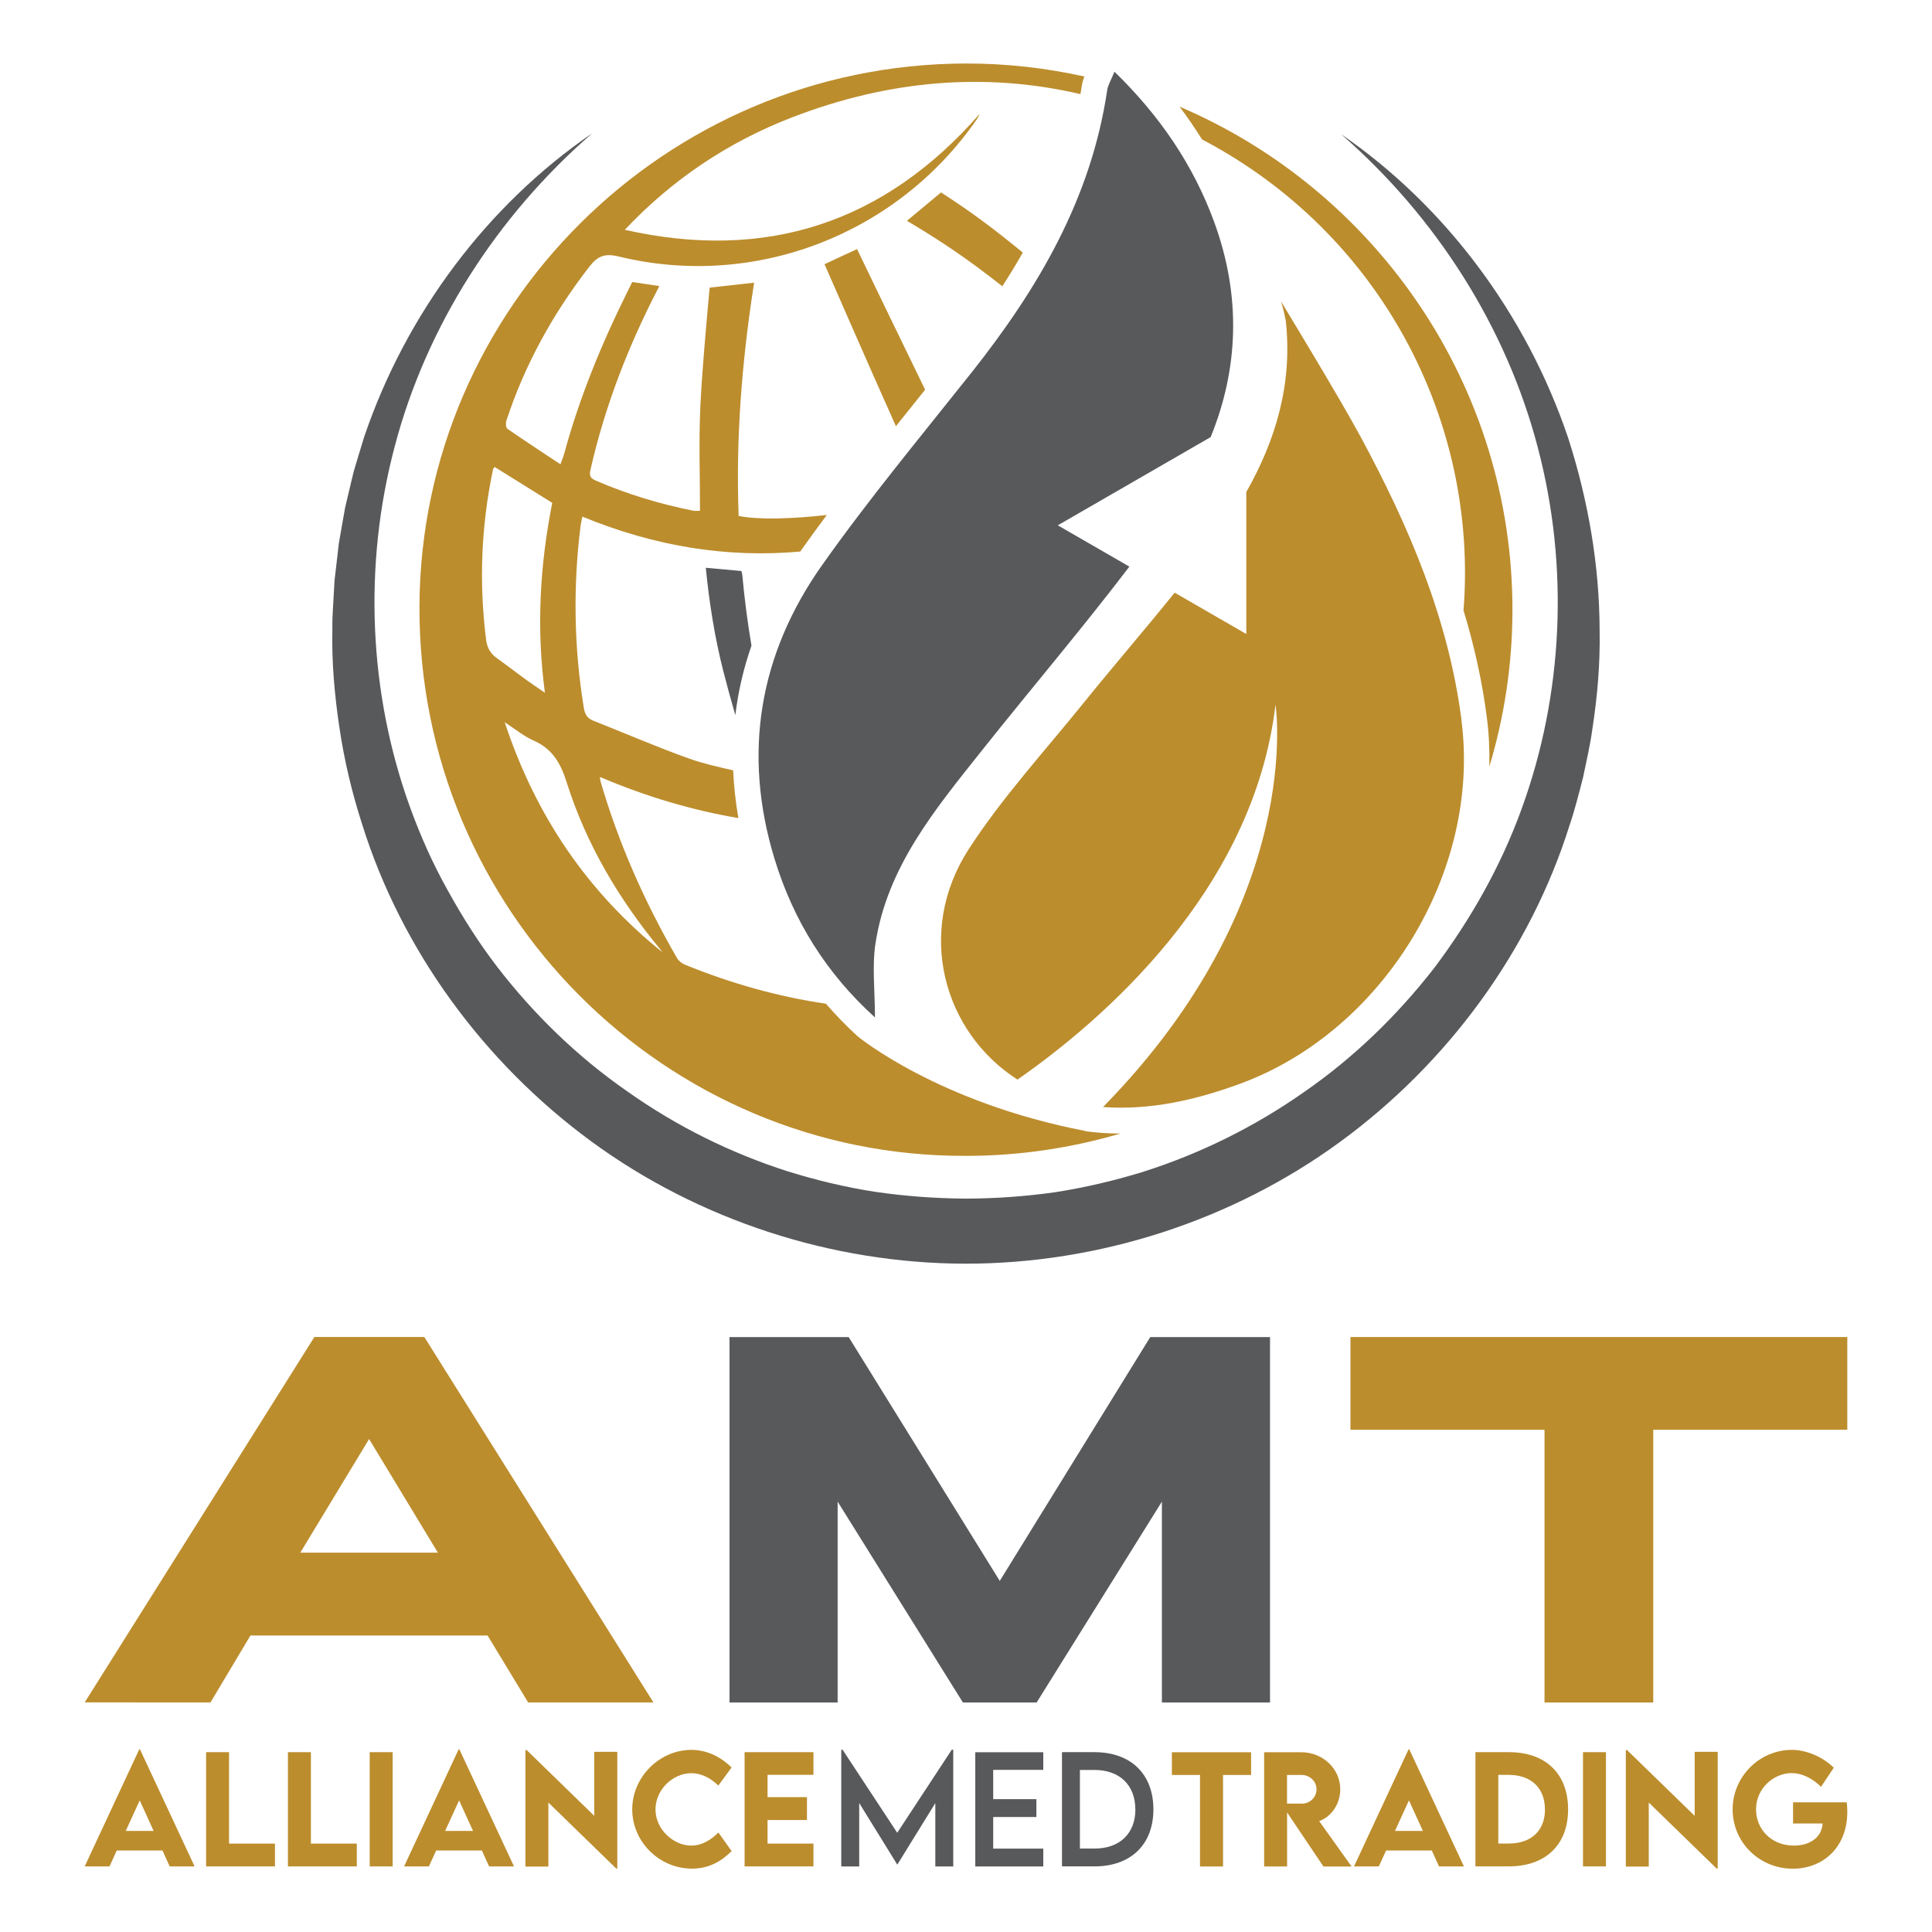
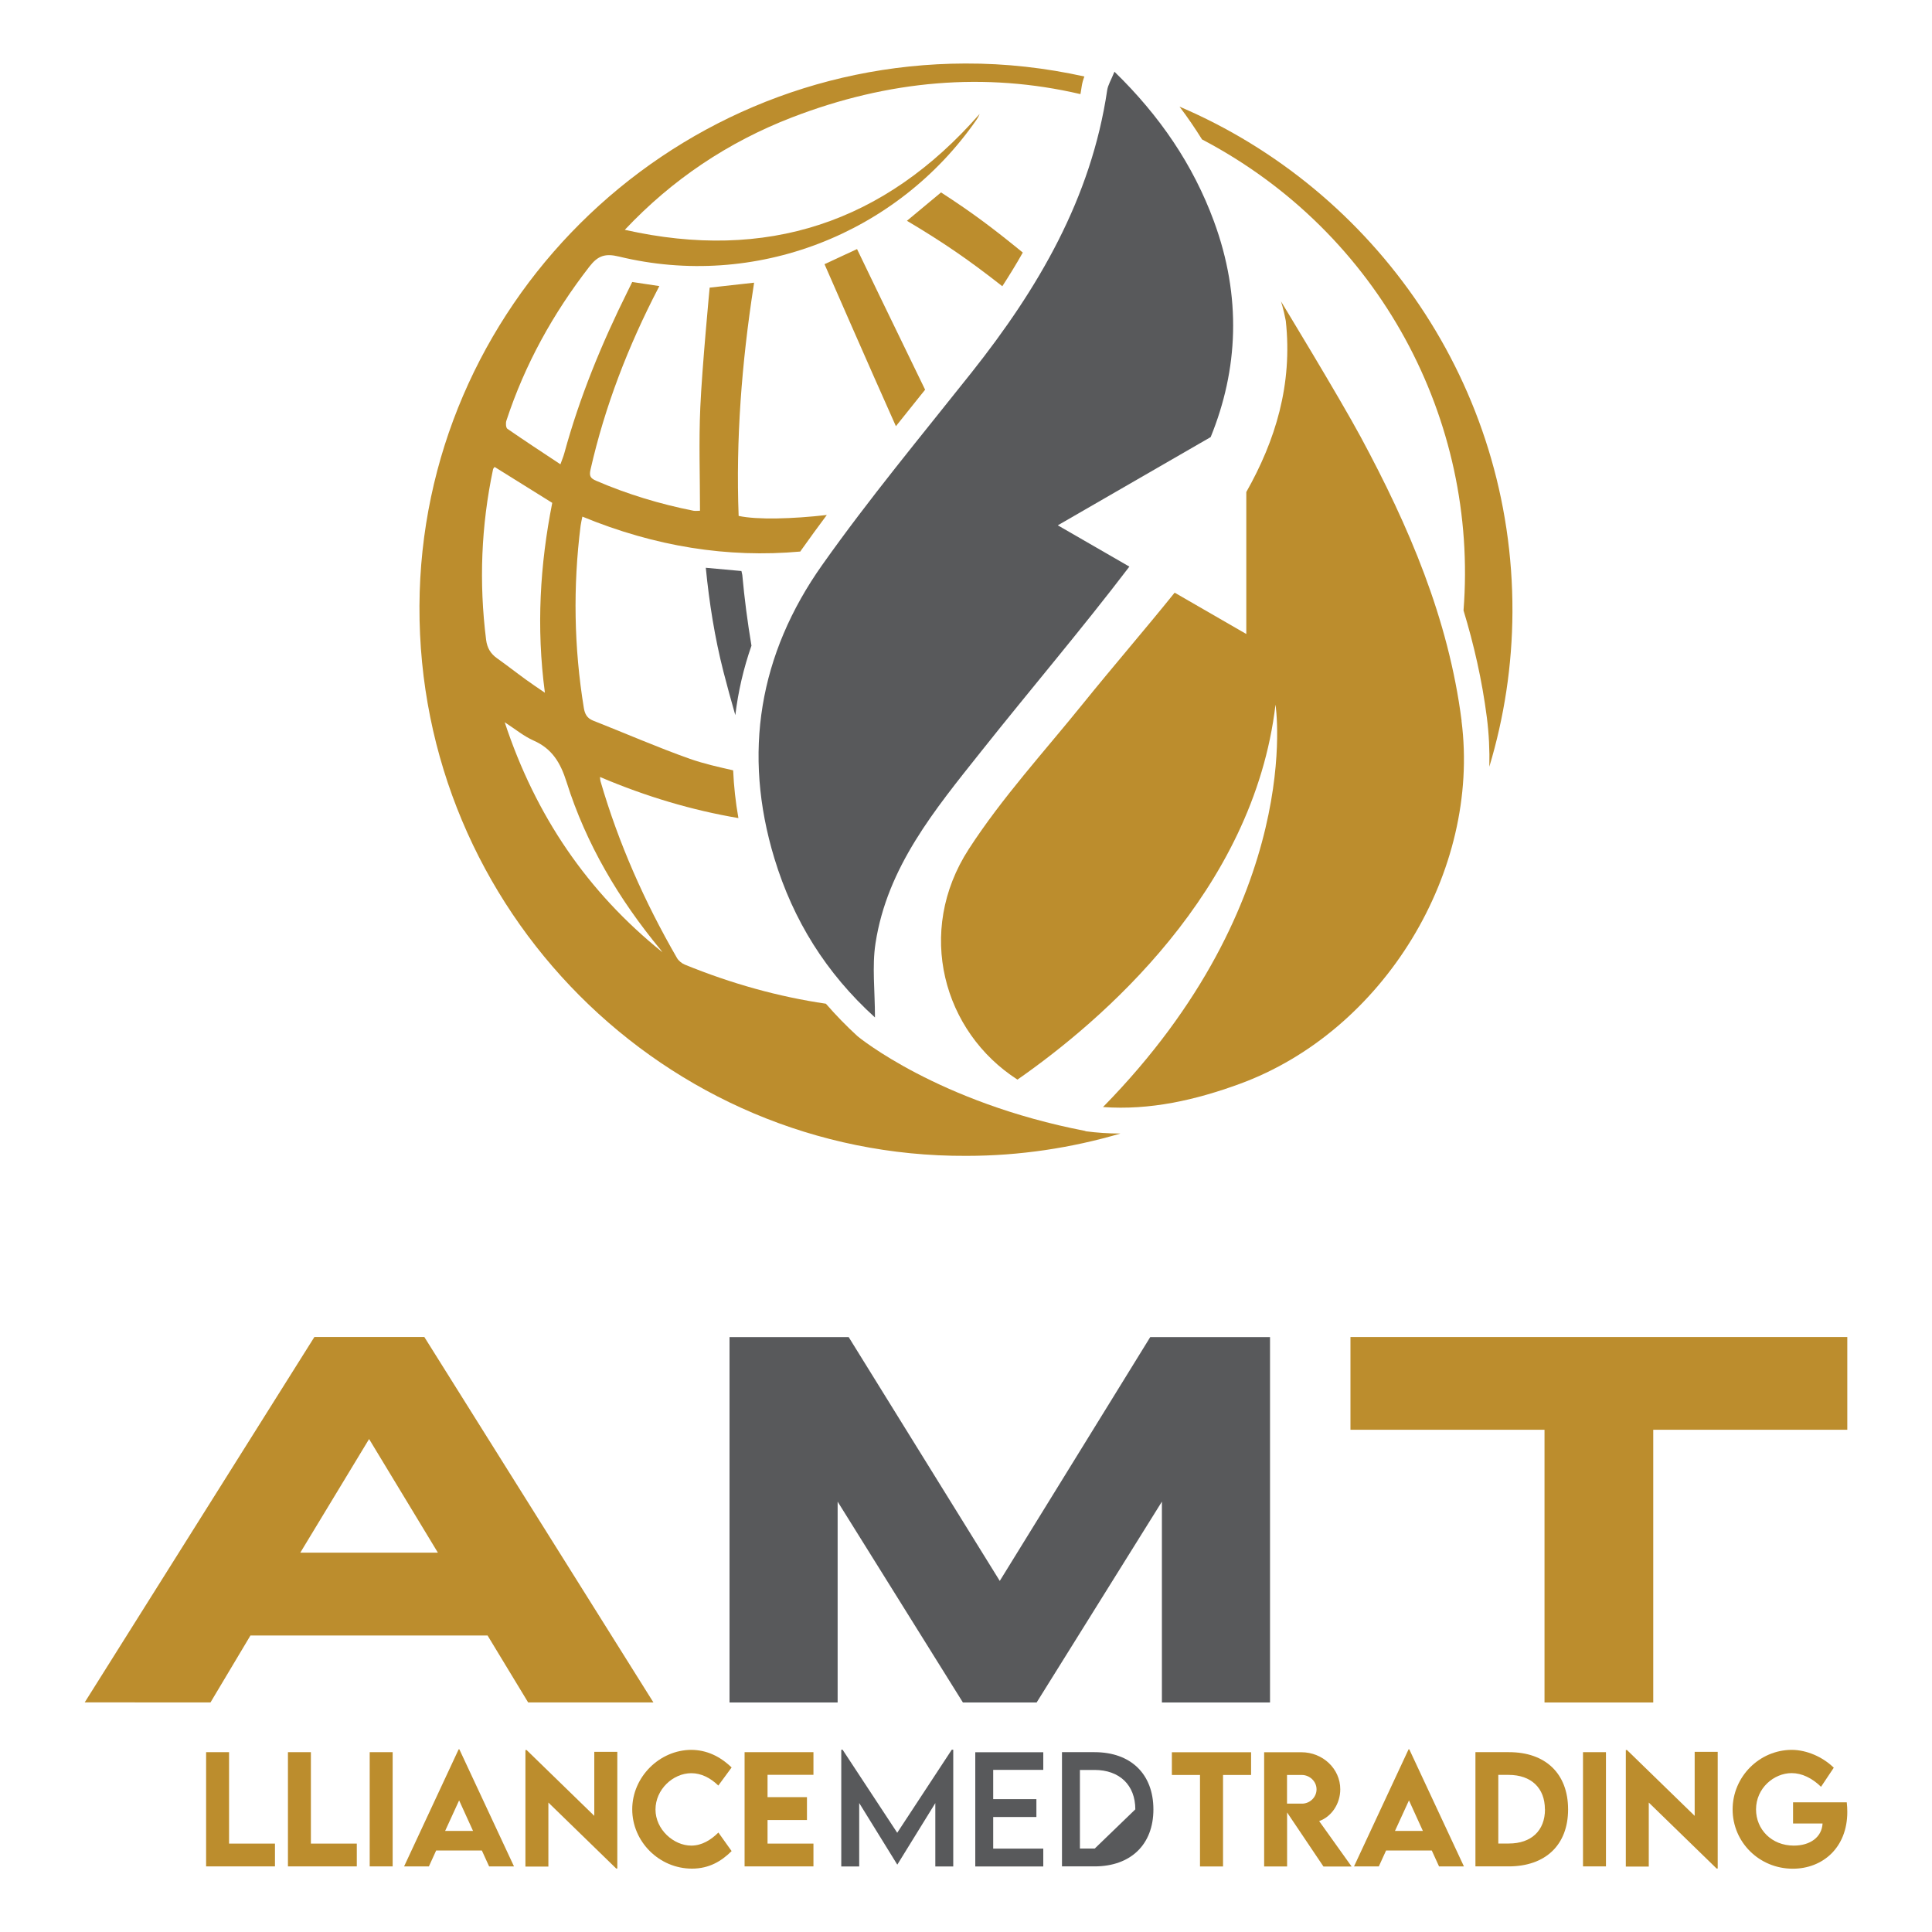
<svg xmlns="http://www.w3.org/2000/svg" id="Layer_1" data-name="Layer 1" viewBox="0 0 250 250">
  <defs>
    <style>      .cls-1 {        fill: #bc8d2d;      }      .cls-2 {        fill: #58595b;      }    </style>
  </defs>
  <g>
    <path class="cls-1" d="M54.91,173.01l29.64,47.28h-16.21l-5.25-8.66h-30.68l-5.17,8.66H10.96l29.72-47.28h14.23ZM47.76,186.21l-8.9,14.7h17.8l-8.9-14.7Z" />
    <path class="cls-2" d="M124.6,220.3l-16.21-25.99v25.99h-13.99v-47.28h15.42l19.55,31.55,19.47-31.55h15.5v47.28h-13.99v-25.99l-16.21,25.99h-9.54Z" />
    <path class="cls-1" d="M239.04,185.01h-25.11v35.29h-14.07v-35.29h-25.11v-12h64.29v12Z" />
  </g>
  <g>
    <path class="cls-2" d="M136.89,67.97l19.77-11.41c3.56-8.74,4.03-18.14.42-27.93-2.7-7.32-7-13.64-12.87-19.35-.44,1.09-.84,1.72-.94,2.39-2.07,14-8.93,25.66-17.54,36.52-6.54,8.24-13.28,16.35-19.34,24.92-8.15,11.52-10.33,24.33-6.18,37.98,2.43,7.99,6.68,14.83,13.01,20.57,0-3.47-.39-6.6.07-9.6,1.52-9.88,7.69-17.3,13.65-24.8,6.36-8.01,13.01-15.81,19.2-23.94l-9.24-5.33Z" />
    <path class="cls-1" d="M189.13,93.27c-1.69-13.22-6.82-25.16-13.05-36.72-2.78-5.16-10.32-17.55-10.32-17.55,0,0,.32.94.62,2.51.9,8.26-1.35,15.51-5.11,22.16v18.37l-9.27-5.35c-3.89,4.83-7.96,9.53-11.86,14.36-5.01,6.21-10.46,12.15-14.78,18.82-6.93,10.7-3.3,23.67,6.3,29.83,10.75-7.49,30.54-24.34,33.39-48.52,0,0,3.97,25.28-22.32,52.07,6.08.44,11.96-.9,17.7-3,18.65-6.84,31.18-27.54,28.69-46.97Z" />
    <g>
      <g>
        <path class="cls-2" d="M96.04,74.35c-.01-.11-.05-.22-.1-.46-1.46-.13-2.95-.27-4.61-.42.45,4.57,1.16,9.04,2.28,13.43.48,1.88,1,3.75,1.54,5.64.37-3.05,1.06-6.05,2.09-8.99-.51-3.04-.91-6.1-1.19-9.19Z" />
        <path class="cls-1" d="M155.54,18.04c23.03,12.09,35.76,36.33,33.84,60.95,1.33,4.38,2.4,9.01,3.02,13.86.27,2.11.37,4.24.32,6.36,1.91-6.35,2.96-13.06,2.99-20.01.12-29.32-17.73-54.59-43.08-65.4,1.05,1.38,2.01,2.8,2.91,4.24Z" />
        <path class="cls-1" d="M117.36,28.57c4.8,2.86,7.98,5.05,12.34,8.47.95-1.47,1.84-2.92,2.65-4.36-3.83-3.12-6.41-5.08-10.58-7.78-1.45,1.2-2.89,2.4-4.41,3.67Z" />
        <path class="cls-1" d="M140.46,146.35c-19.09-3.68-29.38-12.17-29.48-12.25-1.47-1.34-2.83-2.75-4.11-4.22-6.12-.9-12.21-2.59-18.26-5.06-.39-.16-.79-.49-1-.84-4.19-7.25-7.57-14.85-9.91-22.91-.04-.13-.03-.28-.06-.53,5.98,2.55,11.95,4.31,17.91,5.32-.37-2.08-.59-4.14-.68-6.18-1.9-.43-3.78-.85-5.58-1.48-4.24-1.5-8.37-3.31-12.56-4.96-.77-.31-1.05-.85-1.18-1.62-1.28-7.84-1.41-15.7-.42-23.59.05-.37.14-.73.23-1.18,9.41,3.88,18.81,5.37,28.2,4.52.04-.06.07-.11.11-.17,1.08-1.53,2.2-3.05,3.32-4.56-4.49.51-8.97.64-11.41.12-.37-9.93.4-19.8,1.93-29.7.05-.3.07-.48.07-.48l-5.75.64s-.99,10.42-1.21,15.49c-.2,4.43-.04,8.87-.04,13.38-.29,0-.58.05-.85,0-4.33-.86-8.53-2.13-12.59-3.88-.72-.31-.92-.6-.73-1.43,1.87-8.23,4.89-16.01,8.77-23.49l.14-.27-3.51-.53s-.4.82-.61,1.24c-3.35,6.74-6.2,13.67-8.18,20.93-.11.4-.27.78-.5,1.42-2.36-1.56-4.63-3.05-6.86-4.59-.2-.14-.24-.74-.13-1.06,2.39-7.28,6.04-13.87,10.74-19.93,1.11-1.43,2.05-1.73,3.83-1.3,17.56,4.27,35.96-2.83,46.28-17.73.16-.23.29-.48.39-.73-12.33,14.1-27.6,19.12-45.92,15,6.12-6.5,13.35-11.35,21.64-14.55,12.5-4.82,24.99-5.89,37.32-3.01.05-.33.12-.65.16-.98.07-.48.2-.91.35-1.3-4.97-1.1-10.13-1.7-15.43-1.68-38.82.11-70.43,31.63-70.61,70.19-.18,39.39,31.82,71.34,70.76,71.16,6.93,0,13.62-1.03,19.95-2.89-1.53,0-3.06-.1-4.54-.3ZM62.9,82.77c-.93-7.4-.64-14.74.9-22.04.02-.1.12-.19.2-.31,2.52,1.57,4.95,3.08,7.46,4.65-1.58,7.99-2.08,16.08-.95,24.57-.98-.67-1.72-1.16-2.43-1.68-1.26-.91-2.48-1.87-3.75-2.77-.85-.6-1.29-1.34-1.43-2.41ZM65.31,93.46c1.4.91,2.48,1.81,3.72,2.36,2.42,1.06,3.5,2.89,4.28,5.36,2.53,8.04,6.78,15.19,12.14,21.68.1.12.18.24.27.36-9.69-7.79-16.41-17.65-20.41-29.76Z" />
        <path class="cls-1" d="M106.69,34.18s5.92,13.56,9.24,20.97c.91-1.14,1.82-2.27,2.72-3.4l.48-.6c.19-.24.39-.48.58-.72-3.29-6.74-8.81-18.2-8.81-18.2l-4.2,1.95Z" />
      </g>
-       <path class="cls-2" d="M173.53,17.36c13.56,9.33,24.02,23.38,29.4,39.34,2.57,8.01,4.05,16.45,4.06,24.94.08,4.25-.29,8.5-.94,12.71-.29,2.11-.77,4.19-1.21,6.28-.54,2.06-1.05,4.14-1.74,6.16-5.13,16.34-15.83,30.85-29.74,41-13.92,10.17-31.18,15.74-48.45,15.73-17.28-.03-34.51-5.64-48.42-15.84-13.88-10.19-24.55-24.73-29.65-41.08-1.31-4.07-2.3-8.24-2.92-12.45-.63-4.21-1.01-8.46-.91-12.71-.02-1.06.03-2.12.1-3.18l.18-3.17.37-3.16.18-1.58.27-1.56.55-3.12.73-3.08.37-1.54.45-1.52.92-3.02c5.43-15.96,15.93-29.97,29.51-39.27-12.41,10.77-21.46,24.99-25.55,40.47-4.11,15.45-3.38,32,1.98,46.78,1.34,3.69,2.94,7.29,4.86,10.71,1.89,3.43,3.99,6.75,6.37,9.86,4.77,6.2,10.44,11.7,16.85,16.15,6.36,4.51,13.41,8.01,20.81,10.37,3.71,1.15,7.5,2.06,11.34,2.65,3.85.56,7.73.84,11.62.87,3.89-.01,7.77-.28,11.62-.83,3.84-.6,7.63-1.48,11.35-2.63,7.41-2.35,14.46-5.84,20.84-10.32,6.42-4.43,12.09-9.93,16.89-16.11,4.7-6.25,8.6-13.15,11.28-20.55,5.38-14.77,6.17-31.32,2.08-46.79-4.06-15.49-13.07-29.73-25.46-40.52Z" />
    </g>
  </g>
  <g>
-     <path class="cls-1" d="M21.03,239.45h-5.92l-.94,2.06h-3.21l7.06-15.15h.09l7.07,15.15h-3.22l-.94-2.06ZM19.88,236.92l-1.8-3.95-1.81,3.95h3.6Z" />
    <path class="cls-1" d="M35.58,238.56v2.95h-8.91v-14.78h2.97v11.83h5.94Z" />
    <path class="cls-1" d="M46.17,238.56v2.95h-8.91v-14.78h2.97v11.83h5.94Z" />
    <path class="cls-1" d="M47.84,226.73h2.97v14.78h-2.97v-14.78Z" />
    <path class="cls-1" d="M62.36,239.45h-5.92l-.94,2.06h-3.21l7.06-15.15h.09l7.07,15.15h-3.22l-.94-2.06ZM61.21,236.92l-1.8-3.95-1.81,3.95h3.6Z" />
    <path class="cls-1" d="M79.88,226.69v15.1h-.14l-8.78-8.54v8.28h-2.97v-15.08h.15l8.76,8.52v-8.28h2.98Z" />
    <path class="cls-1" d="M81.81,234.13c0-4.17,3.51-7.7,7.68-7.7,1.93.03,3.63.79,5.18,2.28l-1.72,2.34c-1.01-.99-2.22-1.6-3.49-1.6-2.38,0-4.64,2.11-4.64,4.7s2.35,4.67,4.63,4.67c1.36,0,2.53-.72,3.51-1.69l1.71,2.4c-1.3,1.29-2.89,2.27-5.13,2.27-4.26,0-7.73-3.51-7.73-7.67Z" />
    <path class="cls-1" d="M99.32,229.66v2.89h5.1v2.96h-5.1v3.05h5.94v2.95h-8.91v-14.78h8.91v2.93h-5.94Z" />
    <path class="cls-2" d="M123.35,226.41v15.11h-2.32v-8.2l-4.91,7.95h-.02l-4.92-7.96v8.21h-2.32v-15.11h.17l7.07,10.75,7.06-10.75h.17Z" />
    <path class="cls-2" d="M128.52,229.02v3.79h5.59v2.31h-5.59v4.09h6.48v2.31h-8.8v-14.78h8.8v2.28h-6.48Z" />
-     <path class="cls-2" d="M149.25,234.14c0,4.54-2.93,7.37-7.62,7.37h-4.21v-14.78h4.21c4.7,0,7.62,2.83,7.62,7.41ZM146.91,234.13c0-3.14-2.04-5.1-5.28-5.1h-1.89v10.17h1.92c3.23,0,5.26-1.95,5.26-5.07Z" />
+     <path class="cls-2" d="M149.25,234.14c0,4.54-2.93,7.37-7.62,7.37h-4.21v-14.78h4.21c4.7,0,7.62,2.83,7.62,7.41ZM146.91,234.13c0-3.14-2.04-5.1-5.28-5.1h-1.89v10.17h1.92Z" />
    <path class="cls-1" d="M161.89,229.68h-3.63v11.84h-2.98v-11.84h-3.64v-2.94h10.25v2.94Z" />
    <path class="cls-1" d="M171.25,241.52l-4.7-6.99v6.99h-2.97v-14.78s4.82,0,4.82,0c2.76,0,5.03,2.13,5.03,4.79,0,1.9-1.15,3.56-2.73,4.12l4.2,5.88h-3.63ZM166.54,233.39h1.91c1.01.02,1.91-.8,1.91-1.85s-.91-1.86-1.91-1.86h-1.91v3.71Z" />
    <path class="cls-1" d="M185.28,239.45h-5.92l-.94,2.06h-3.21l7.06-15.15h.09l7.07,15.15h-3.22l-.94-2.06ZM184.12,236.92l-1.8-3.95-1.81,3.95h3.6Z" />
    <path class="cls-1" d="M202.91,234.14c0,4.59-2.92,7.37-7.69,7.37h-4.3v-14.78h4.3c4.78-.02,7.69,2.79,7.69,7.4ZM199.91,234.13c0-2.77-1.78-4.46-4.7-4.46h-1.33v8.88h1.36c2.91,0,4.68-1.67,4.68-4.42Z" />
    <path class="cls-1" d="M204.84,226.73h2.97v14.78h-2.97v-14.78Z" />
    <path class="cls-1" d="M222.27,226.69v15.1h-.14l-8.78-8.54v8.28h-2.97v-15.08h.15l8.76,8.52v-8.28h2.98Z" />
    <path class="cls-1" d="M239.04,234.46c0,4.64-3.2,7.35-7.05,7.35-4.36,0-7.79-3.45-7.79-7.67s3.45-7.71,7.68-7.71c1.92.02,3.96.9,5.41,2.31l-1.65,2.47c-1.16-1.13-2.48-1.77-3.8-1.77-2.29,0-4.61,1.94-4.61,4.7,0,2.57,2,4.68,4.89,4.68,2.11,0,3.62-1.08,3.72-2.86h-3.82v-2.74h6.95c.05.43.07.84.07,1.25Z" />
  </g>
</svg>